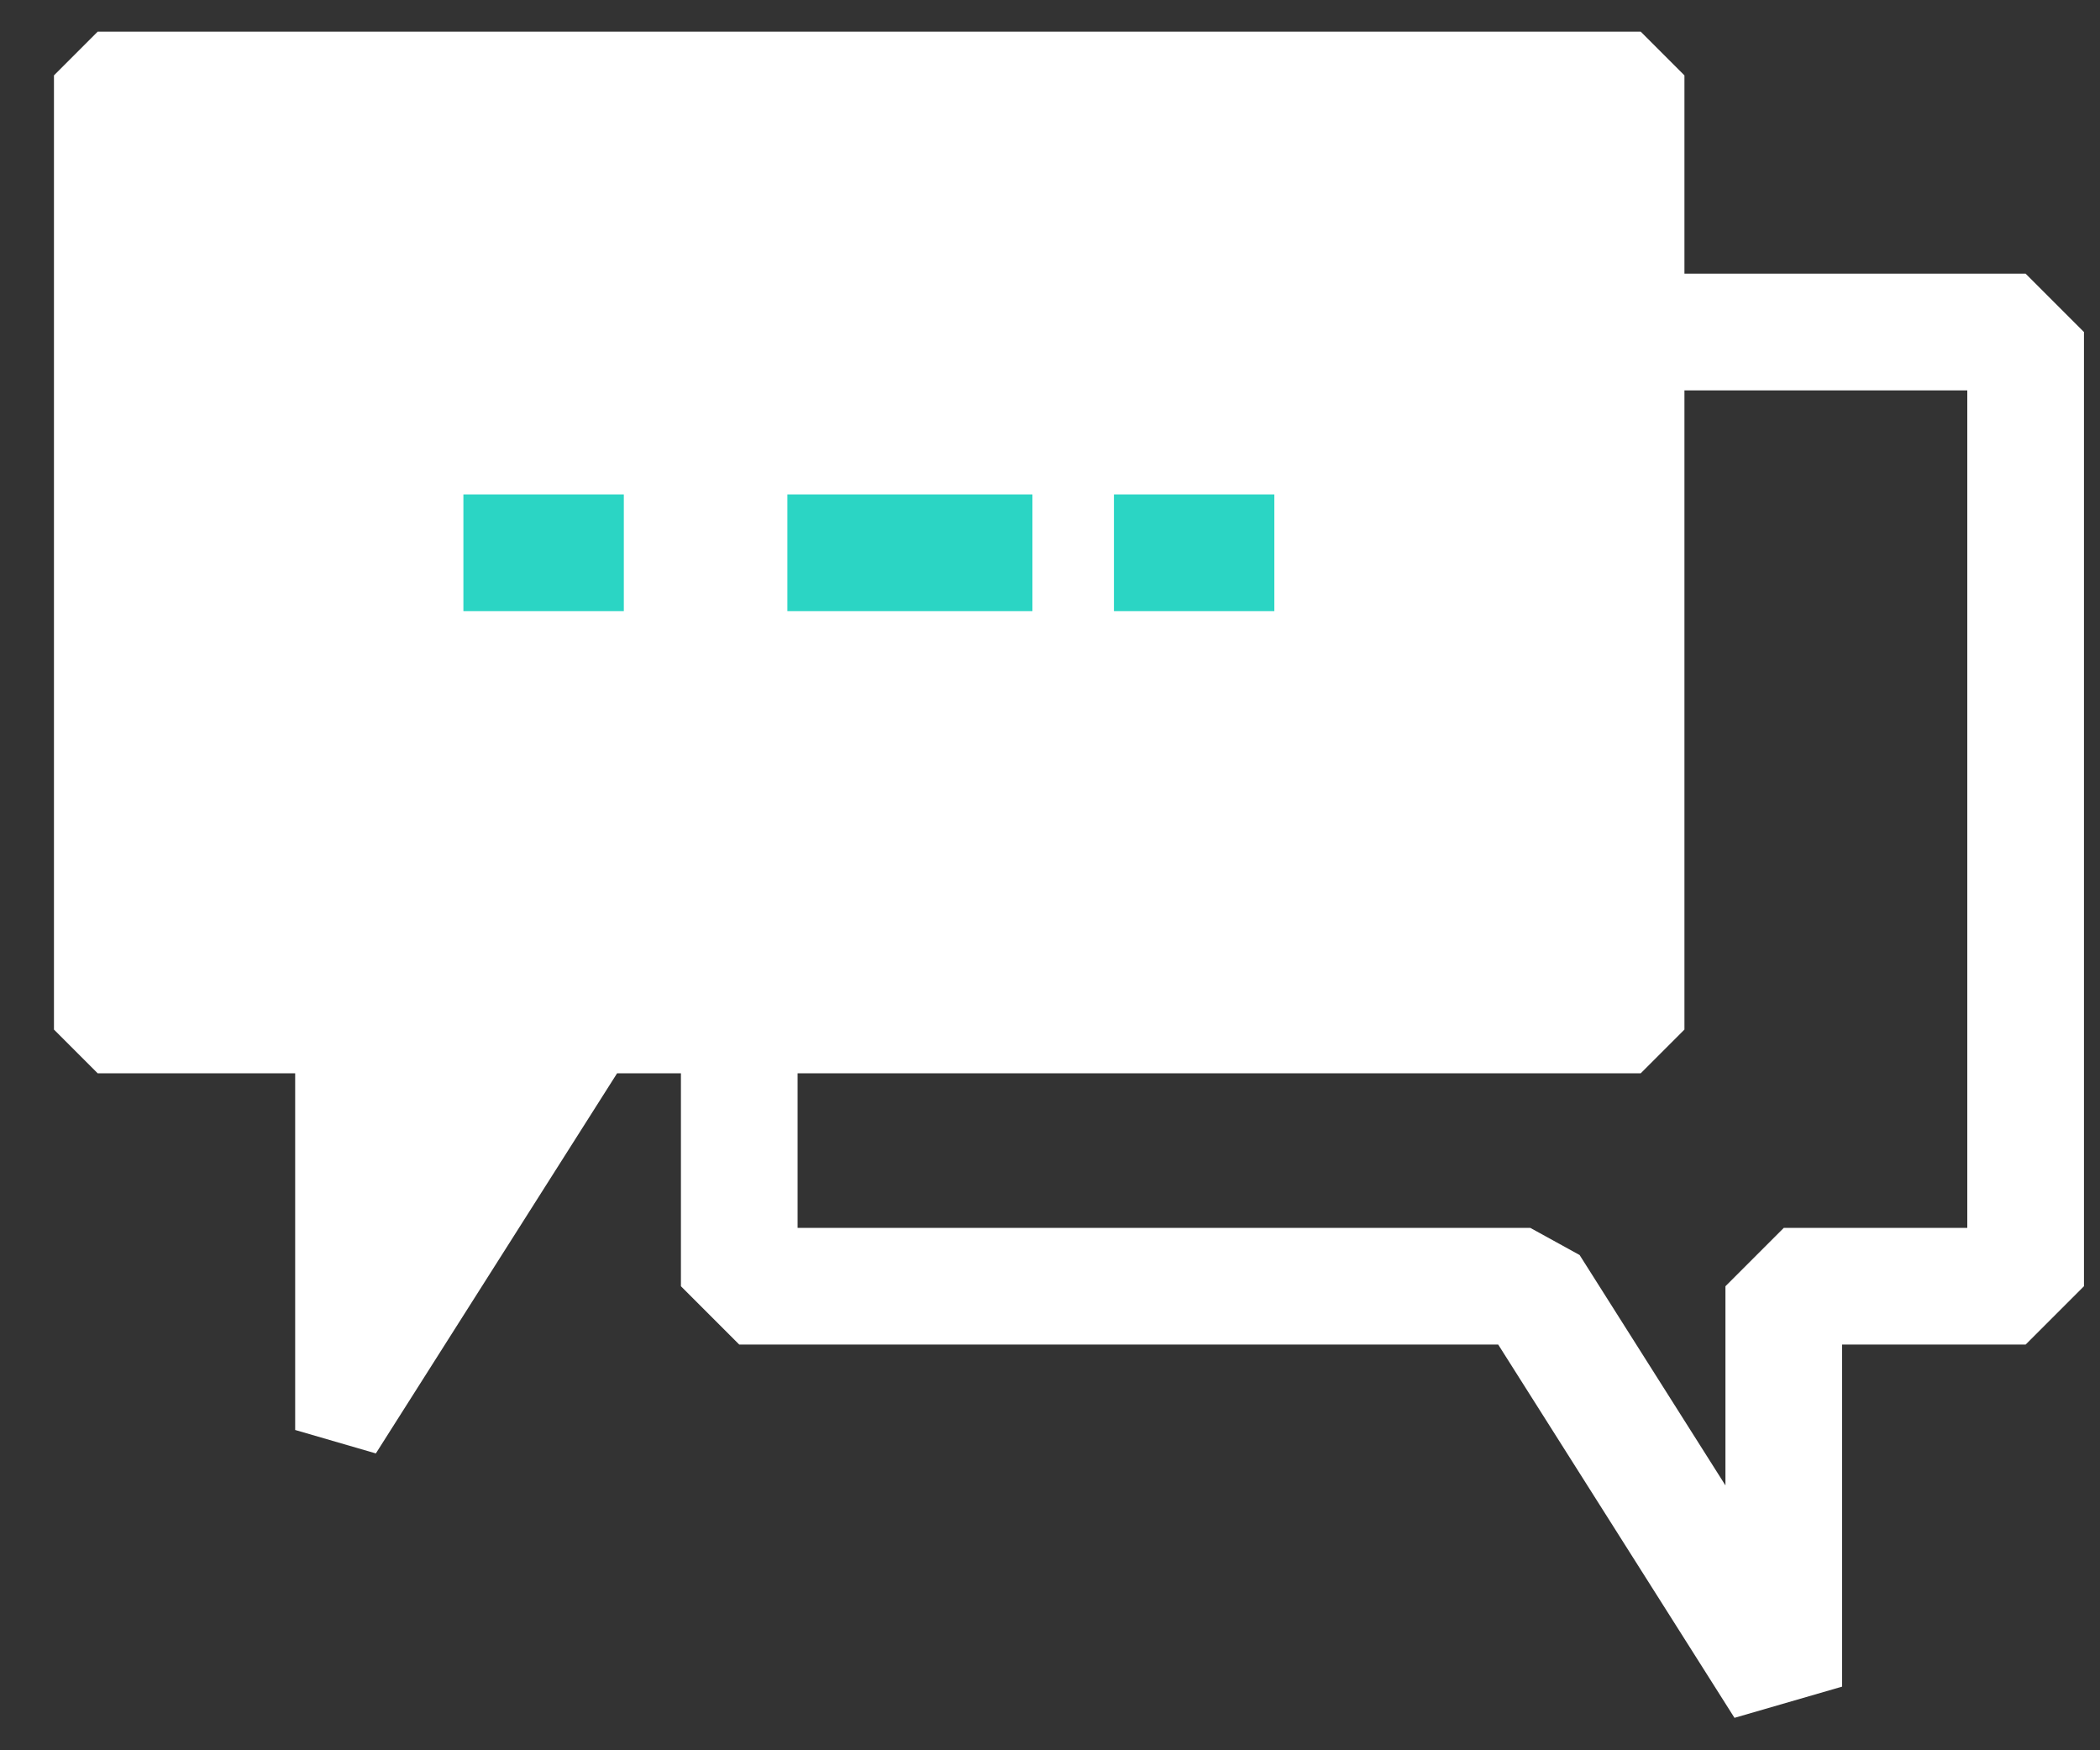
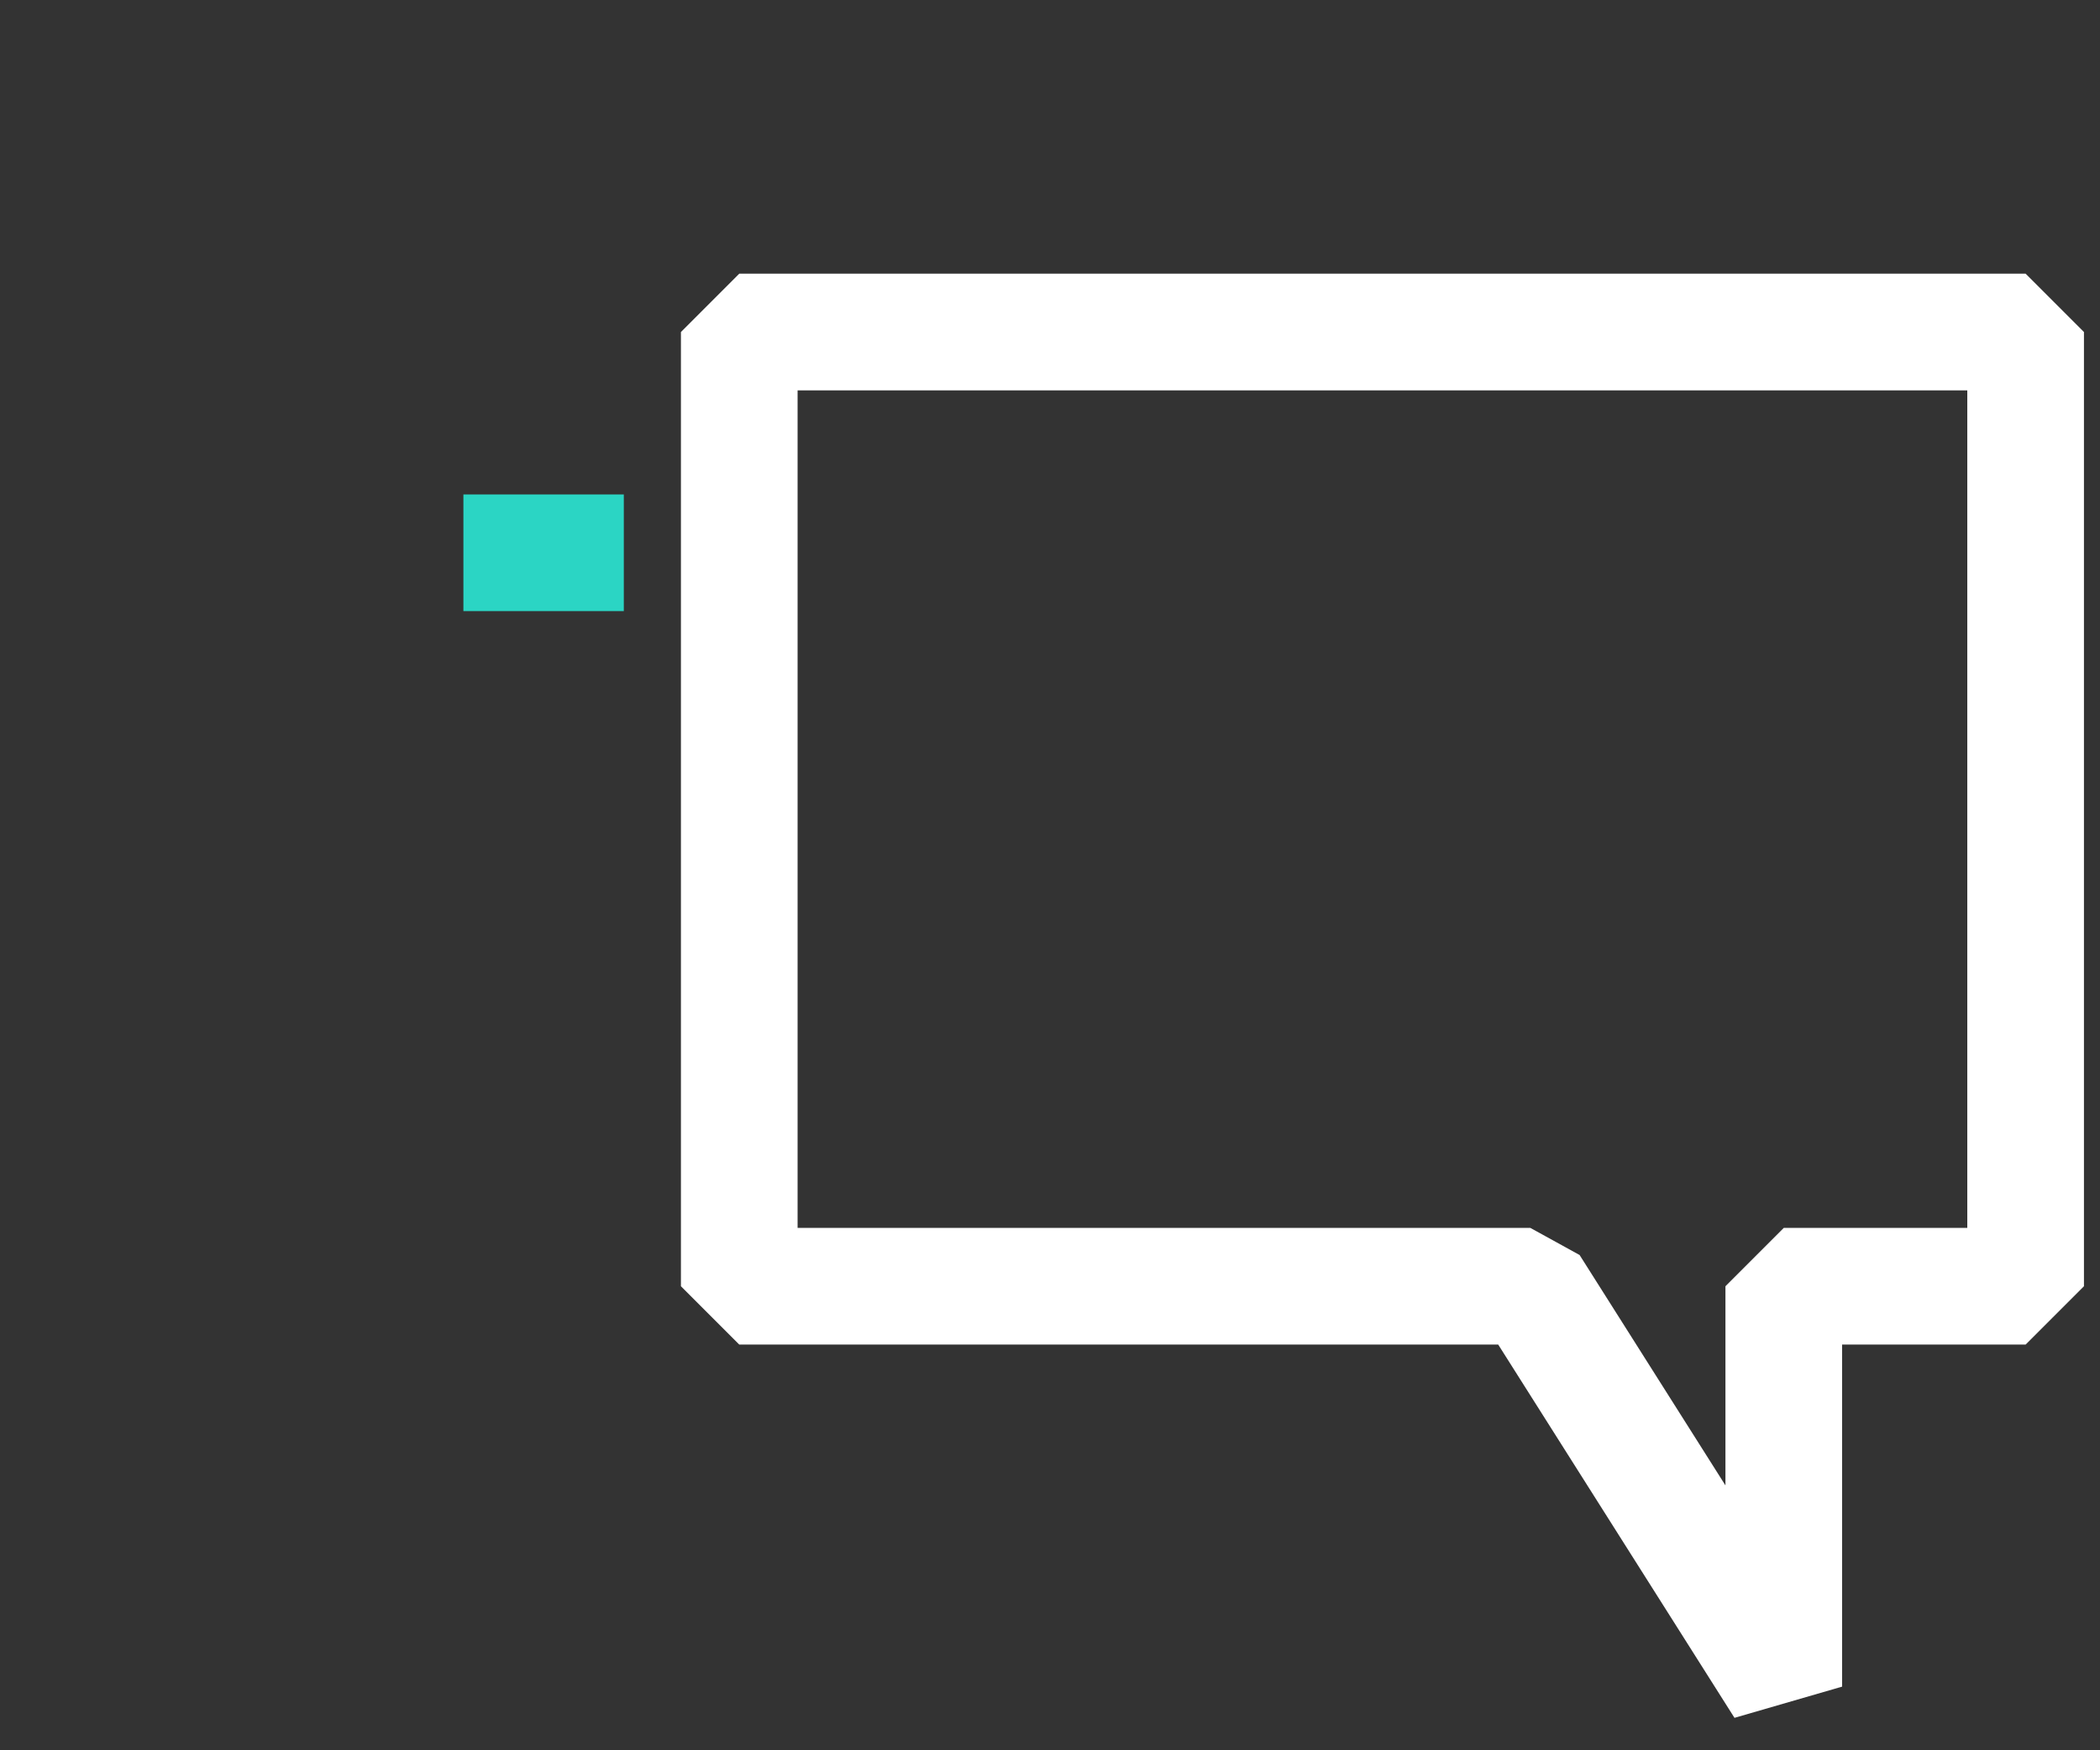
<svg xmlns="http://www.w3.org/2000/svg" width="36" height="30" viewBox="0 0 36 30" fill="none">
  <rect x="0" y="0" width="36" height="30" fill="#333333" stroke="none" />
  <path d="M34.725 5.691V22.046H30.579V28.909L26.234 22.046H12.673V5.691H34.725Z" stroke="white" stroke-width="2" stroke-linejoin="bevel" />
-   <path d="M1.675 1.292V17.647H5.81V24.51L10.166 17.647H28.126V1.292H1.675Z" fill="white" stroke="white" stroke-width="1.5" stroke-linejoin="bevel" />
  <path d="M7.944 9.475H10.694" stroke="#2BD5C4" stroke-width="2" stroke-linejoin="bevel" />
-   <path d="M13.498 9.475H17.699" stroke="#2BD5C4" stroke-width="2" stroke-linejoin="bevel" />
-   <path d="M19.096 9.475H21.846" stroke="#2BD5C4" stroke-width="2" stroke-linejoin="bevel" />
</svg>